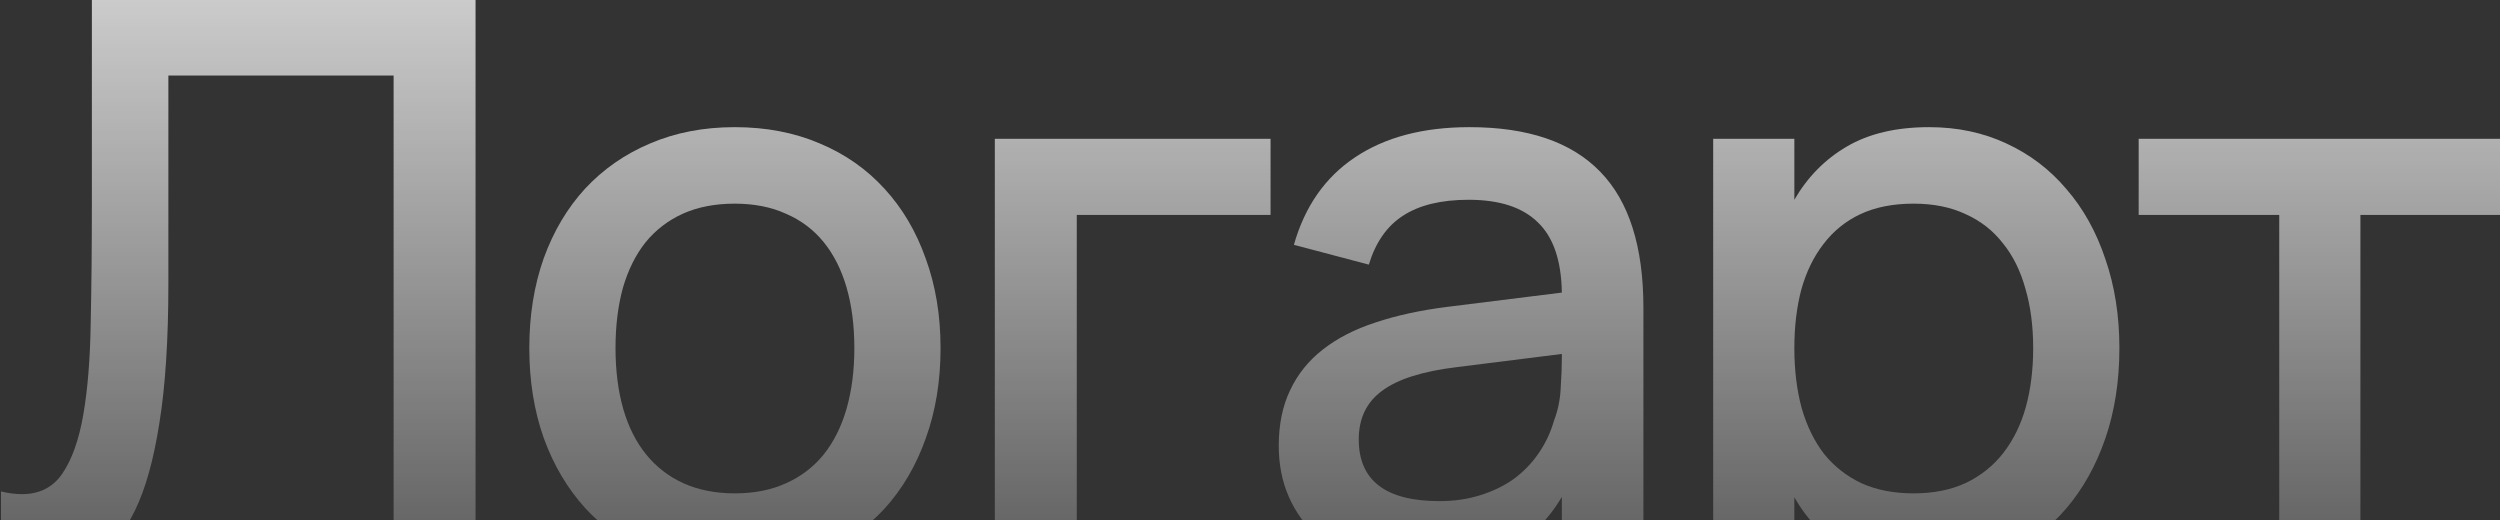
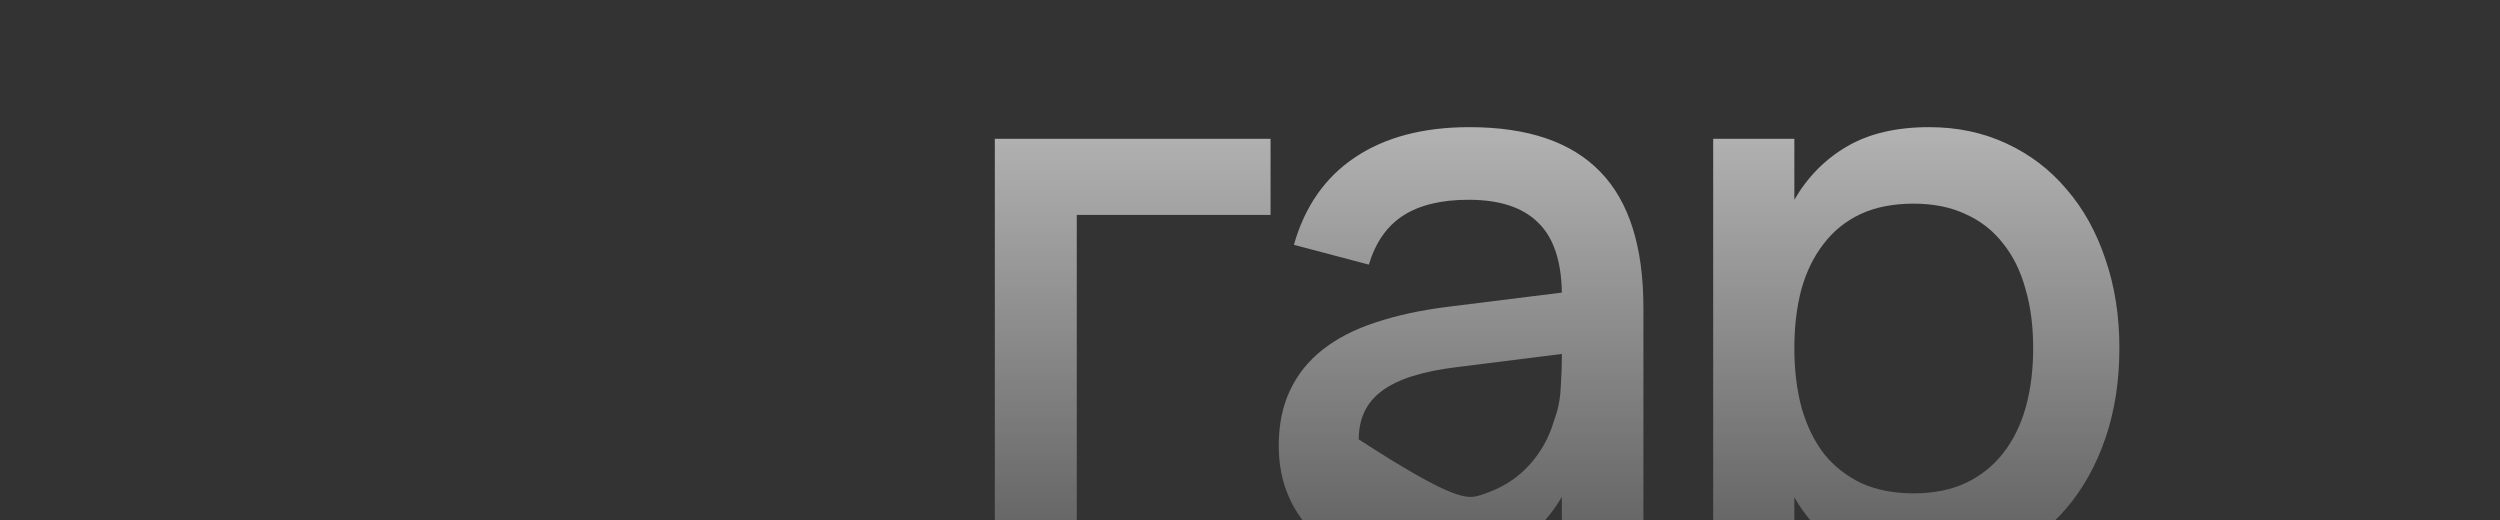
<svg xmlns="http://www.w3.org/2000/svg" width="500" height="104" viewBox="0 0 500 104" fill="none">
  <rect x="0" y="0" width="500" height="104" fill="#333333" stroke="none" />
  <g clip-path="url(#clip0_527_158)">
-     <path d="M0.199 98.285C1.649 98.647 3.047 98.828 4.393 98.828C7.914 98.828 10.607 97.456 12.471 94.712C14.387 91.916 15.785 87.981 16.665 82.906C17.545 77.832 18.037 71.722 18.141 64.576C18.296 57.431 18.374 49.482 18.374 40.732V-0.2H95.111V111.644H78.723V15.101H33.675V56.732C33.675 67.916 33.079 77.184 31.888 84.537C30.749 91.89 29.118 97.741 26.995 102.091C24.872 106.44 22.335 109.495 19.384 111.256C16.484 113.016 13.274 113.896 9.753 113.896C8.251 113.896 6.698 113.741 5.092 113.43C3.487 113.171 1.856 112.809 0.199 112.343V98.285Z" fill="url(#paint0_linear_527_158)" />
-     <path d="M146.947 113.974C140.682 113.974 135.012 112.887 129.938 110.712C124.915 108.537 120.617 105.508 117.045 101.625C113.472 97.689 110.702 93.003 108.734 87.566C106.818 82.129 105.86 76.149 105.86 69.625C105.86 63.1 106.818 57.12 108.734 51.683C110.702 46.246 113.472 41.586 117.045 37.703C120.669 33.819 124.993 30.816 130.015 28.693C135.09 26.518 140.734 25.431 146.947 25.431C153.213 25.431 158.883 26.518 163.957 28.693C169.031 30.816 173.355 33.845 176.928 37.78C180.501 41.664 183.245 46.324 185.161 51.761C187.128 57.146 188.112 63.1 188.112 69.625C188.112 76.201 187.128 82.207 185.161 87.644C183.245 93.081 180.501 97.767 176.928 101.702C173.355 105.586 169.031 108.615 163.957 110.79C158.883 112.913 153.213 113.974 146.947 113.974ZM146.947 98.673C150.831 98.673 154.248 98 157.2 96.654C160.203 95.307 162.714 93.392 164.734 90.906C166.753 88.369 168.281 85.314 169.316 81.741C170.352 78.117 170.87 74.078 170.87 69.625C170.87 65.12 170.352 61.081 169.316 57.508C168.281 53.935 166.753 50.906 164.734 48.421C162.714 45.935 160.203 44.045 157.2 42.751C154.248 41.405 150.831 40.732 146.947 40.732C143.012 40.732 139.543 41.405 136.54 42.751C133.588 44.097 131.103 46.013 129.083 48.499C127.116 50.984 125.614 54.013 124.578 57.586C123.595 61.159 123.103 65.172 123.103 69.625C123.103 74.129 123.621 78.194 124.656 81.819C125.692 85.392 127.219 88.421 129.239 90.906C131.258 93.392 133.743 95.307 136.695 96.654C139.698 98 143.116 98.673 146.947 98.673Z" fill="url(#paint1_linear_527_158)" />
    <path d="M198.966 111.644V27.761H254.112V42.984H215.355V111.644H198.966Z" fill="url(#paint2_linear_527_158)" />
-     <path d="M293.886 25.431C305.588 25.431 314.313 28.408 320.061 34.363C325.808 40.266 328.682 49.327 328.682 61.547V111.644H312.371V99.372C306.624 109.107 297.226 113.974 284.177 113.974C279.828 113.974 275.892 113.379 272.371 112.188C268.902 111.048 265.925 109.392 263.439 107.217C261.006 105.042 259.116 102.427 257.77 99.372C256.423 96.317 255.75 92.9 255.75 89.12C255.75 84.926 256.501 81.249 258.003 78.091C259.504 74.88 261.679 72.162 264.527 69.935C267.426 67.657 270.947 65.845 275.09 64.499C279.284 63.1 284.022 62.065 289.303 61.392L312.371 58.518C312.268 52.097 310.663 47.411 307.556 44.46C304.501 41.457 299.892 39.955 293.731 39.955C288.242 39.955 283.867 41.016 280.604 43.139C277.394 45.211 275.116 48.473 273.769 52.926L258.779 48.965C260.954 41.301 265.019 35.476 270.973 31.489C276.98 27.45 284.617 25.431 293.886 25.431ZM291.323 73.43C284.488 74.259 279.517 75.838 276.41 78.168C273.303 80.447 271.75 83.683 271.75 87.877C271.75 96.11 277.135 100.226 287.905 100.226C290.805 100.226 293.498 99.838 295.983 99.061C298.52 98.285 300.773 97.197 302.74 95.799C304.708 94.35 306.365 92.641 307.711 90.673C309.109 88.654 310.145 86.453 310.818 84.071C311.595 82.052 312.035 79.903 312.138 77.625C312.294 75.295 312.371 73.198 312.371 71.333V70.79L291.323 73.43Z" fill="url(#paint3_linear_527_158)" />
+     <path d="M293.886 25.431C305.588 25.431 314.313 28.408 320.061 34.363C325.808 40.266 328.682 49.327 328.682 61.547V111.644H312.371V99.372C306.624 109.107 297.226 113.974 284.177 113.974C279.828 113.974 275.892 113.379 272.371 112.188C268.902 111.048 265.925 109.392 263.439 107.217C261.006 105.042 259.116 102.427 257.77 99.372C256.423 96.317 255.75 92.9 255.75 89.12C255.75 84.926 256.501 81.249 258.003 78.091C259.504 74.88 261.679 72.162 264.527 69.935C267.426 67.657 270.947 65.845 275.09 64.499C279.284 63.1 284.022 62.065 289.303 61.392L312.371 58.518C312.268 52.097 310.663 47.411 307.556 44.46C304.501 41.457 299.892 39.955 293.731 39.955C288.242 39.955 283.867 41.016 280.604 43.139C277.394 45.211 275.116 48.473 273.769 52.926L258.779 48.965C260.954 41.301 265.019 35.476 270.973 31.489C276.98 27.45 284.617 25.431 293.886 25.431ZM291.323 73.43C284.488 74.259 279.517 75.838 276.41 78.168C273.303 80.447 271.75 83.683 271.75 87.877C290.805 100.226 293.498 99.838 295.983 99.061C298.52 98.285 300.773 97.197 302.74 95.799C304.708 94.35 306.365 92.641 307.711 90.673C309.109 88.654 310.145 86.453 310.818 84.071C311.595 82.052 312.035 79.903 312.138 77.625C312.294 75.295 312.371 73.198 312.371 71.333V70.79L291.323 73.43Z" fill="url(#paint3_linear_527_158)" />
    <path d="M342.637 148.925V27.761H358.87V39.955C361.511 35.398 365.006 31.851 369.355 29.314C373.756 26.725 379.245 25.431 385.821 25.431C391.465 25.431 396.617 26.518 401.277 28.693C405.989 30.868 410.002 33.923 413.316 37.858C416.682 41.741 419.271 46.401 421.083 51.838C422.947 57.224 423.879 63.152 423.879 69.625C423.879 76.201 422.947 82.207 421.083 87.644C419.219 93.081 416.604 97.767 413.238 101.702C409.925 105.586 405.937 108.615 401.277 110.79C396.617 112.913 391.465 113.974 385.821 113.974C379.245 113.974 373.756 112.705 369.355 110.168C364.954 107.579 361.459 104.006 358.87 99.45V148.925H342.637ZM382.714 98.673C386.701 98.673 390.196 97.974 393.2 96.576C396.203 95.126 398.688 93.133 400.656 90.596C402.675 88.007 404.177 84.951 405.161 81.43C406.145 77.858 406.637 73.922 406.637 69.625C406.637 65.223 406.119 61.262 405.083 57.741C404.099 54.169 402.598 51.139 400.578 48.654C398.611 46.117 396.125 44.175 393.122 42.829C390.171 41.431 386.701 40.732 382.714 40.732C378.624 40.732 375.077 41.431 372.074 42.829C369.122 44.227 366.663 46.22 364.695 48.809C362.727 51.346 361.252 54.376 360.268 57.897C359.336 61.418 358.87 65.327 358.87 69.625C358.87 74.026 359.362 78.039 360.345 81.663C361.381 85.236 362.883 88.291 364.85 90.829C366.87 93.314 369.355 95.256 372.307 96.654C375.31 98 378.779 98.673 382.714 98.673Z" fill="url(#paint4_linear_527_158)" />
-     <path d="M455.85 111.644V42.984H427.734V27.761H500.199V42.984H472.083V111.644H455.85Z" fill="url(#paint5_linear_527_158)" />
  </g>
  <defs>
    <linearGradient id="paint0_linear_527_158" x1="250.815" y1="-54.051" x2="250.815" y2="158.246" gradientUnits="userSpaceOnUse">
      <stop stop-color="white" />
      <stop offset="1" stop-color="white" stop-opacity="0" />
    </linearGradient>
    <linearGradient id="paint1_linear_527_158" x1="250.815" y1="-54.051" x2="250.815" y2="158.246" gradientUnits="userSpaceOnUse">
      <stop stop-color="white" />
      <stop offset="1" stop-color="white" stop-opacity="0" />
    </linearGradient>
    <linearGradient id="paint2_linear_527_158" x1="250.815" y1="-54.051" x2="250.815" y2="158.246" gradientUnits="userSpaceOnUse">
      <stop stop-color="white" />
      <stop offset="1" stop-color="white" stop-opacity="0" />
    </linearGradient>
    <linearGradient id="paint3_linear_527_158" x1="250.815" y1="-54.051" x2="250.815" y2="158.246" gradientUnits="userSpaceOnUse">
      <stop stop-color="white" />
      <stop offset="1" stop-color="white" stop-opacity="0" />
    </linearGradient>
    <linearGradient id="paint4_linear_527_158" x1="250.815" y1="-54.051" x2="250.815" y2="158.246" gradientUnits="userSpaceOnUse">
      <stop stop-color="white" />
      <stop offset="1" stop-color="white" stop-opacity="0" />
    </linearGradient>
    <linearGradient id="paint5_linear_527_158" x1="250.815" y1="-54.051" x2="250.815" y2="158.246" gradientUnits="userSpaceOnUse">
      <stop stop-color="white" />
      <stop offset="1" stop-color="white" stop-opacity="0" />
    </linearGradient>
    <clipPath id="clip0_527_158">
      <rect width="500" height="104" fill="white" />
    </clipPath>
  </defs>
</svg>